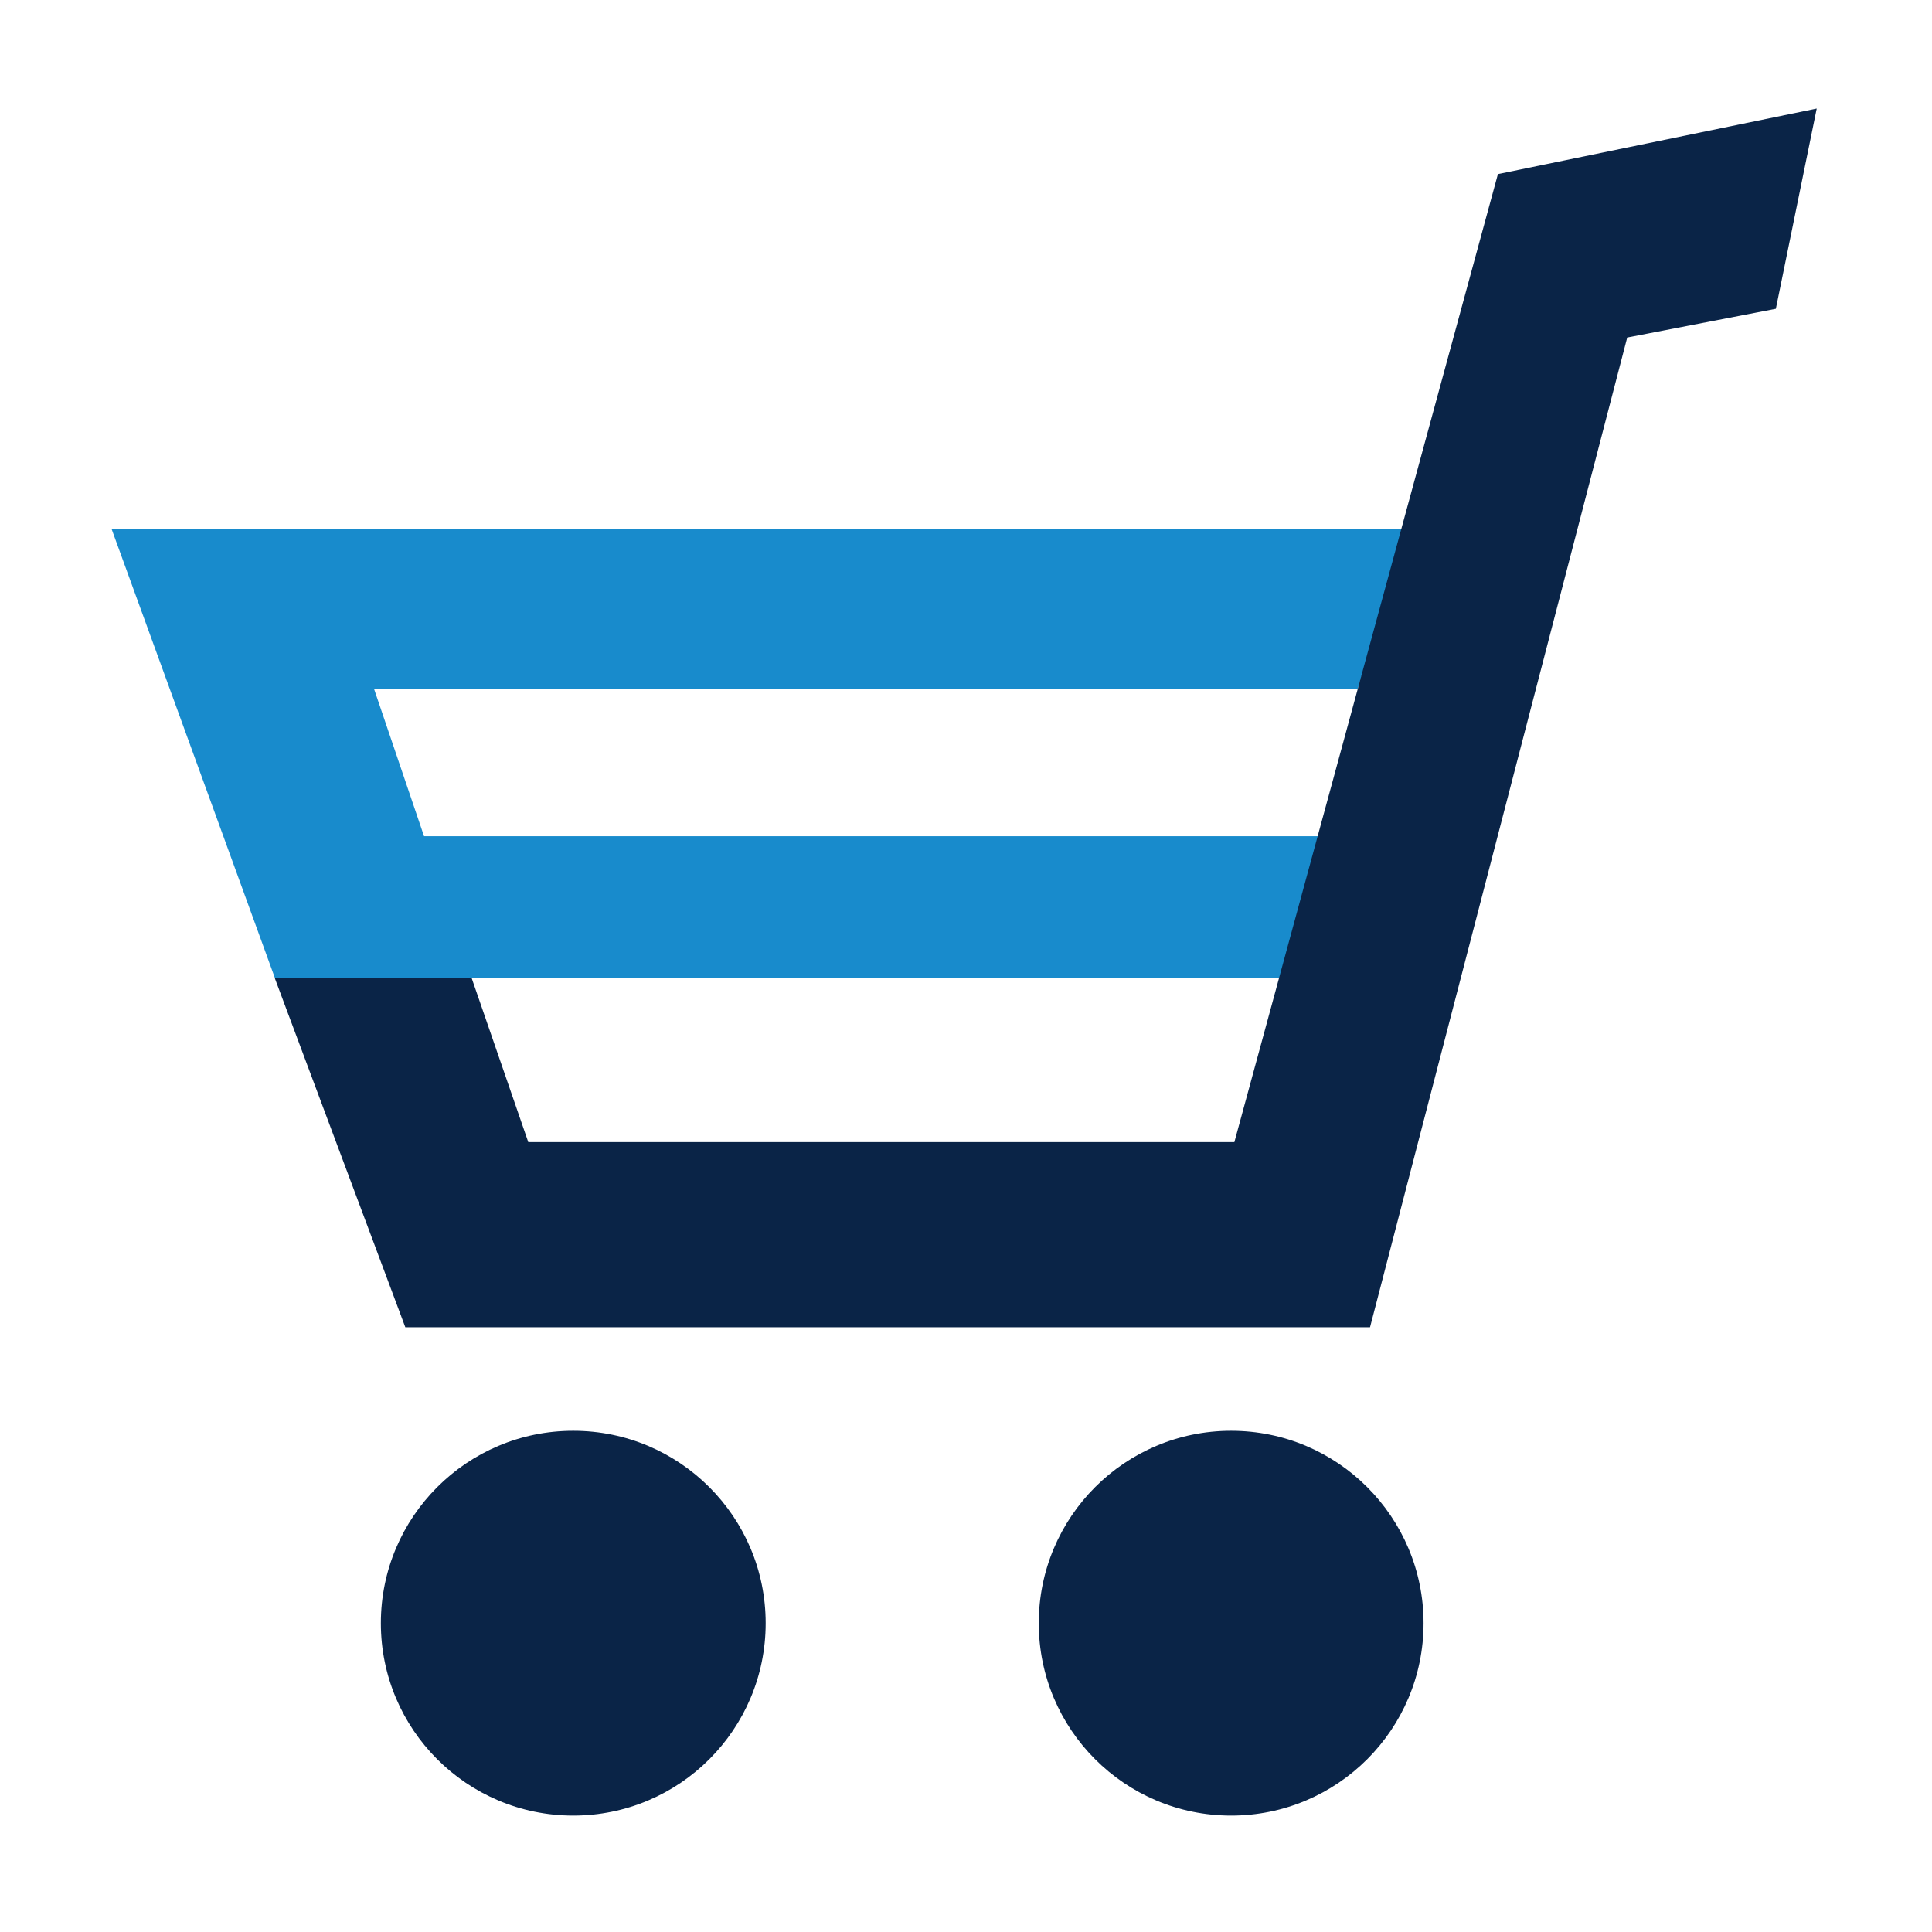
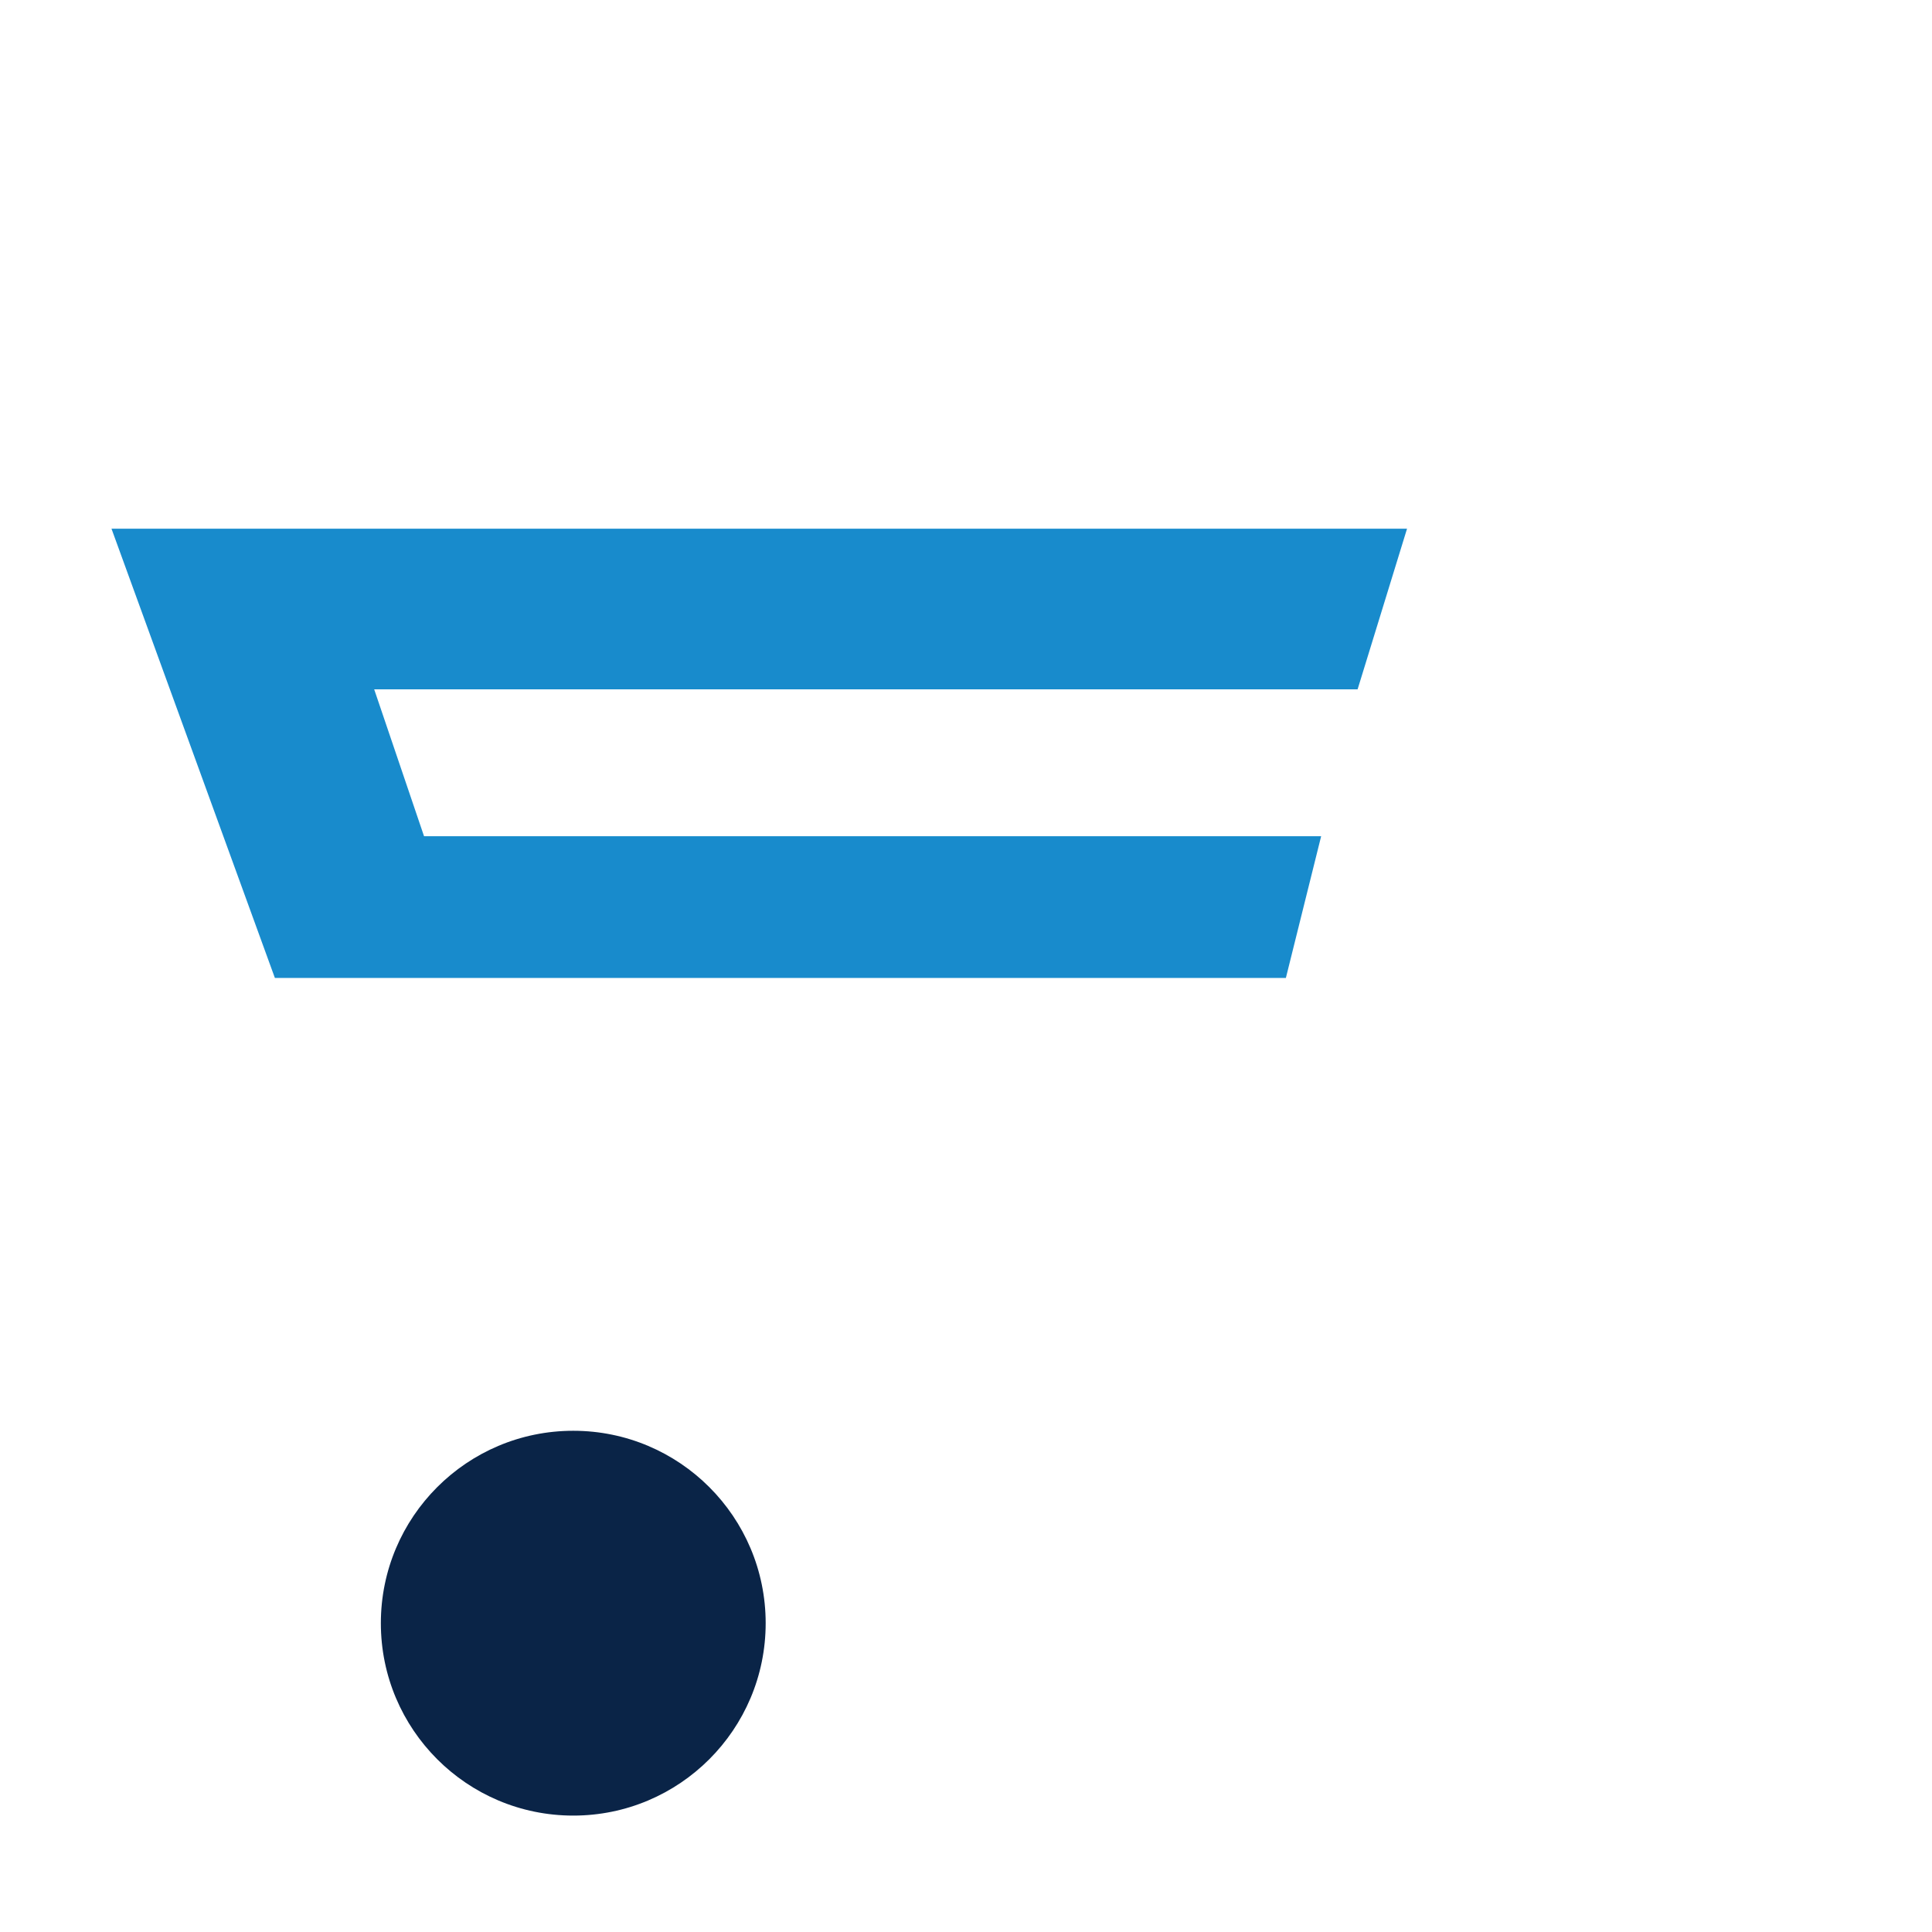
<svg xmlns="http://www.w3.org/2000/svg" fill="none" viewBox="0 0 178 178" height="178" width="178">
  <circle fill="#0A2447" r="17.727" cy="149.548" cx="52.816" />
-   <circle fill="#0A2447" r="17.727" cy="149.548" cx="113.43" />
  <path fill="#188BCC" d="M10.271 48.708H129.635L125.079 63.51H34.475L39.068 77.042H121.721L118.471 90.101H25.326L10.271 48.708Z" />
-   <path fill="#0A2447" d="M25.311 90.101H43.451L48.669 105.222H113.727L138.007 16.04L167.379 10L163.614 28.449L149.92 31.096L126.224 122.283H37.343L25.311 90.101Z" />
</svg>